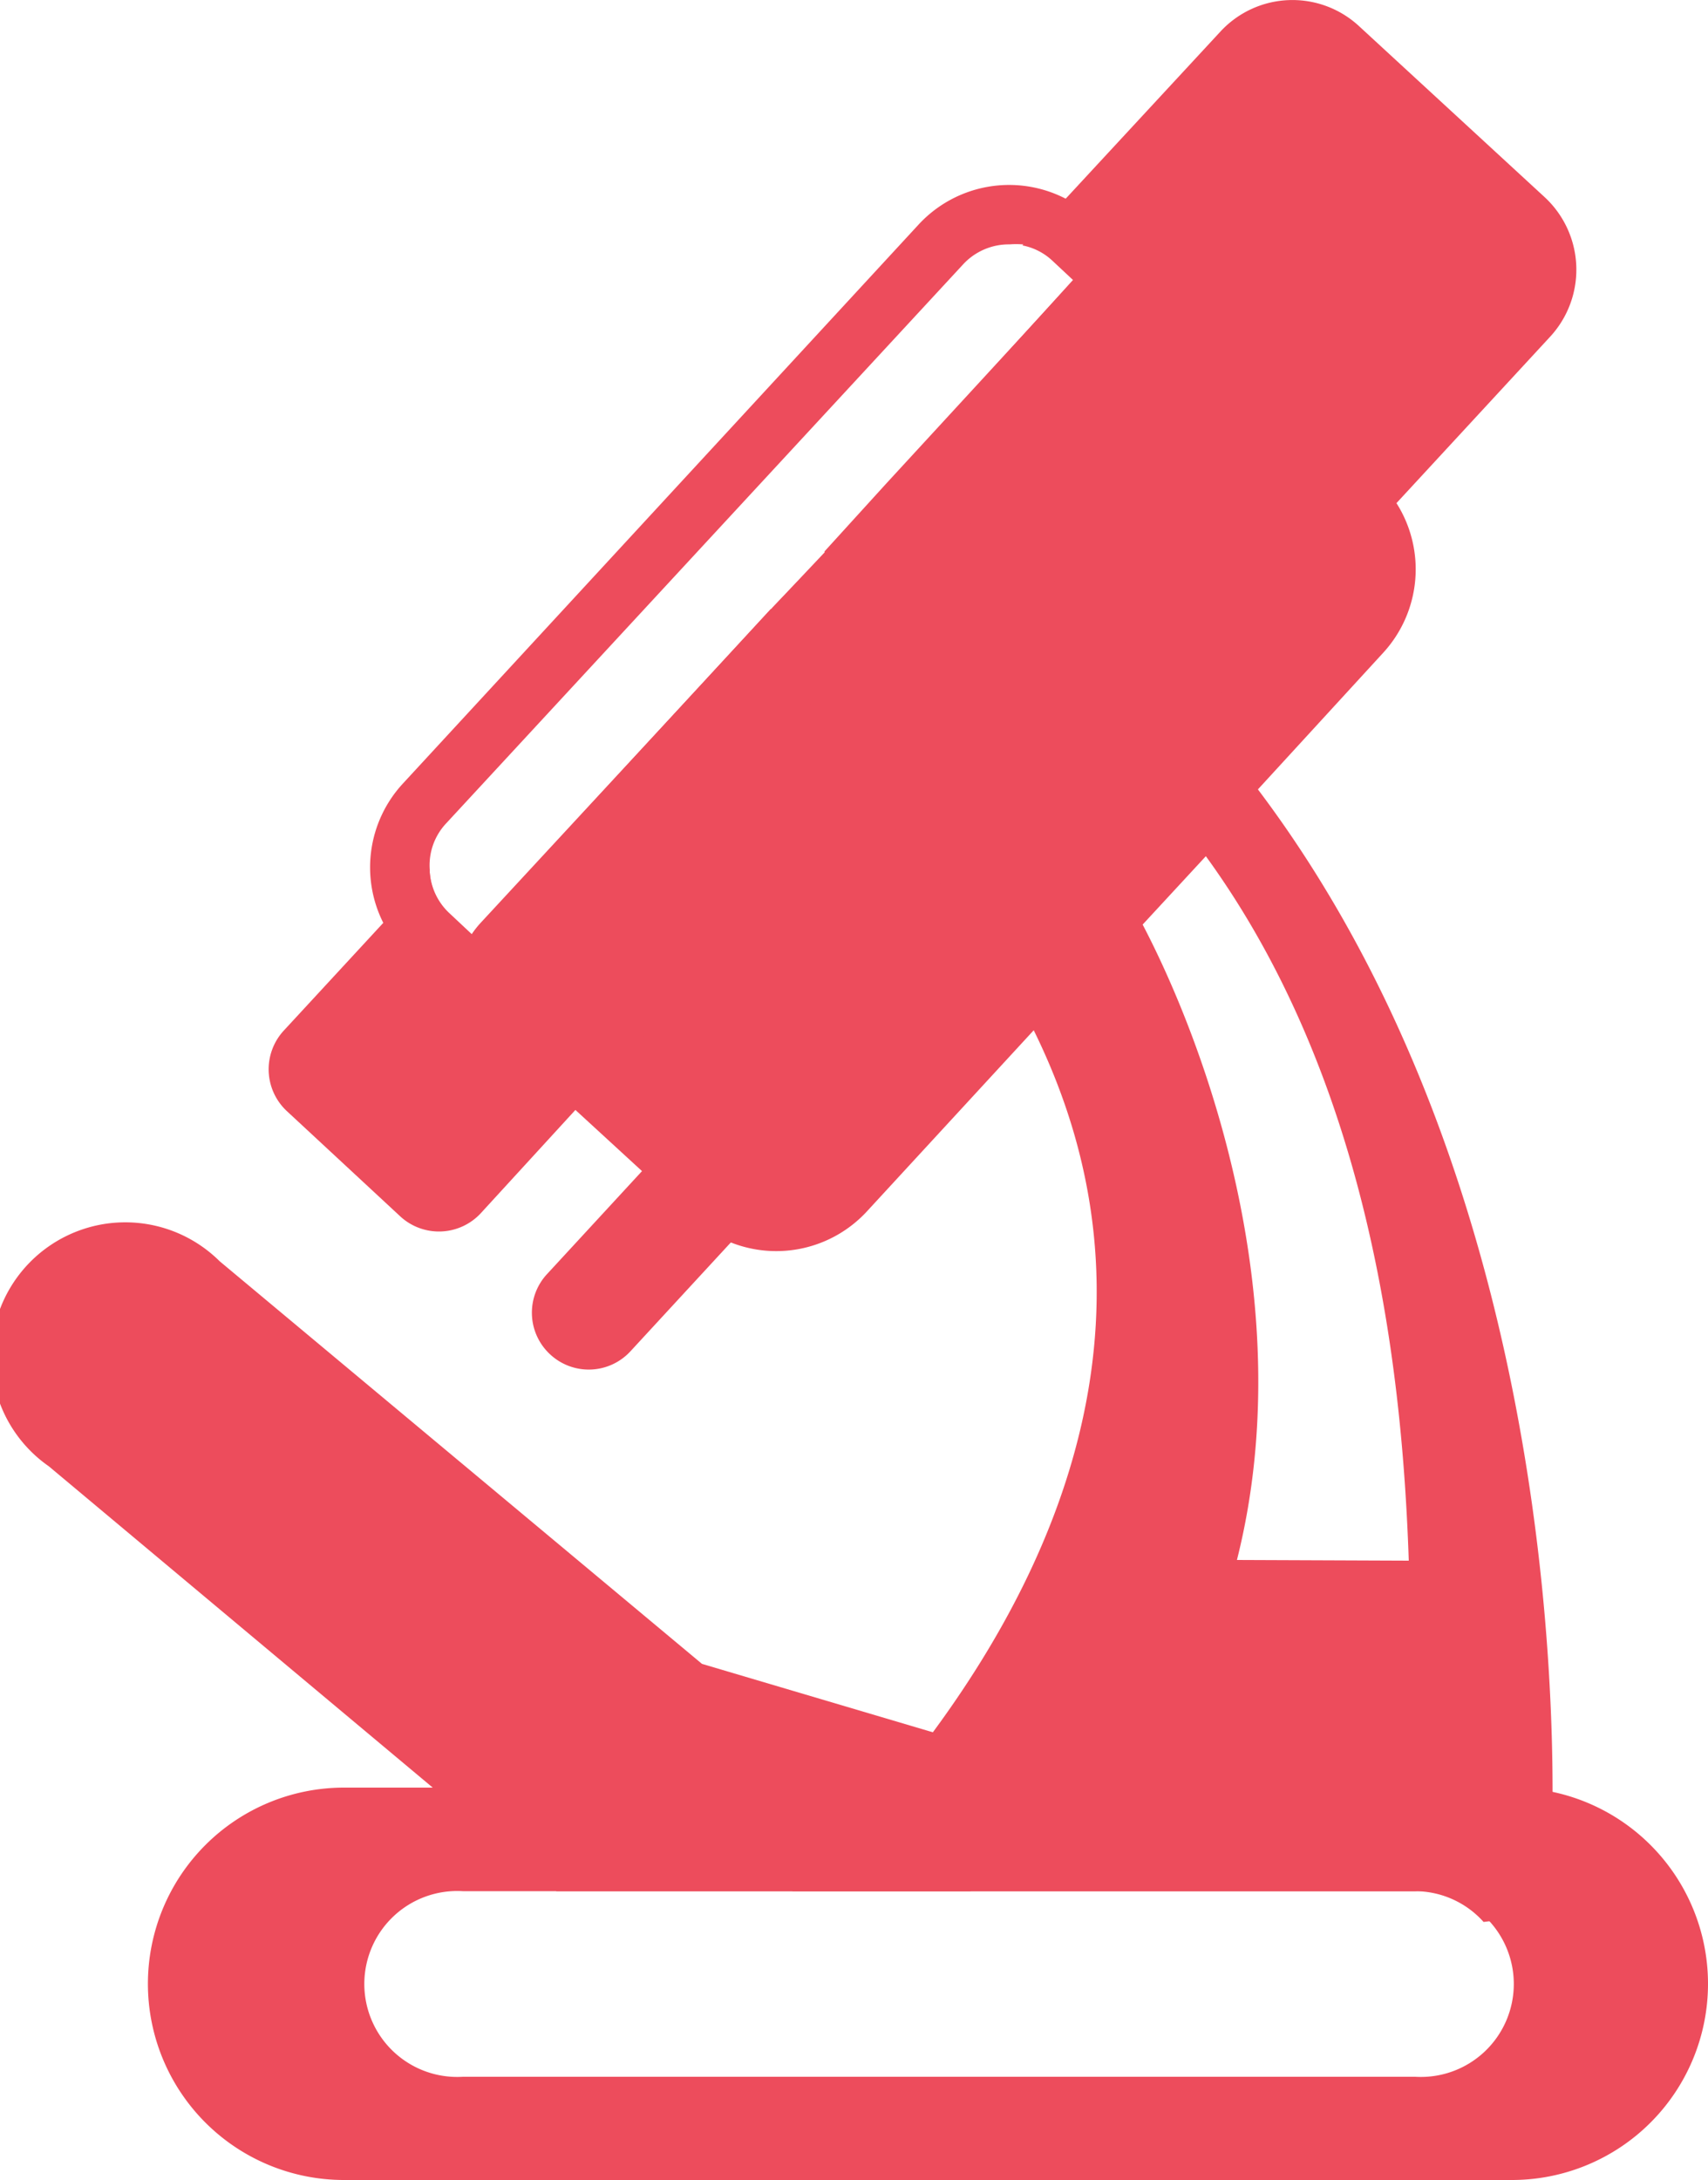
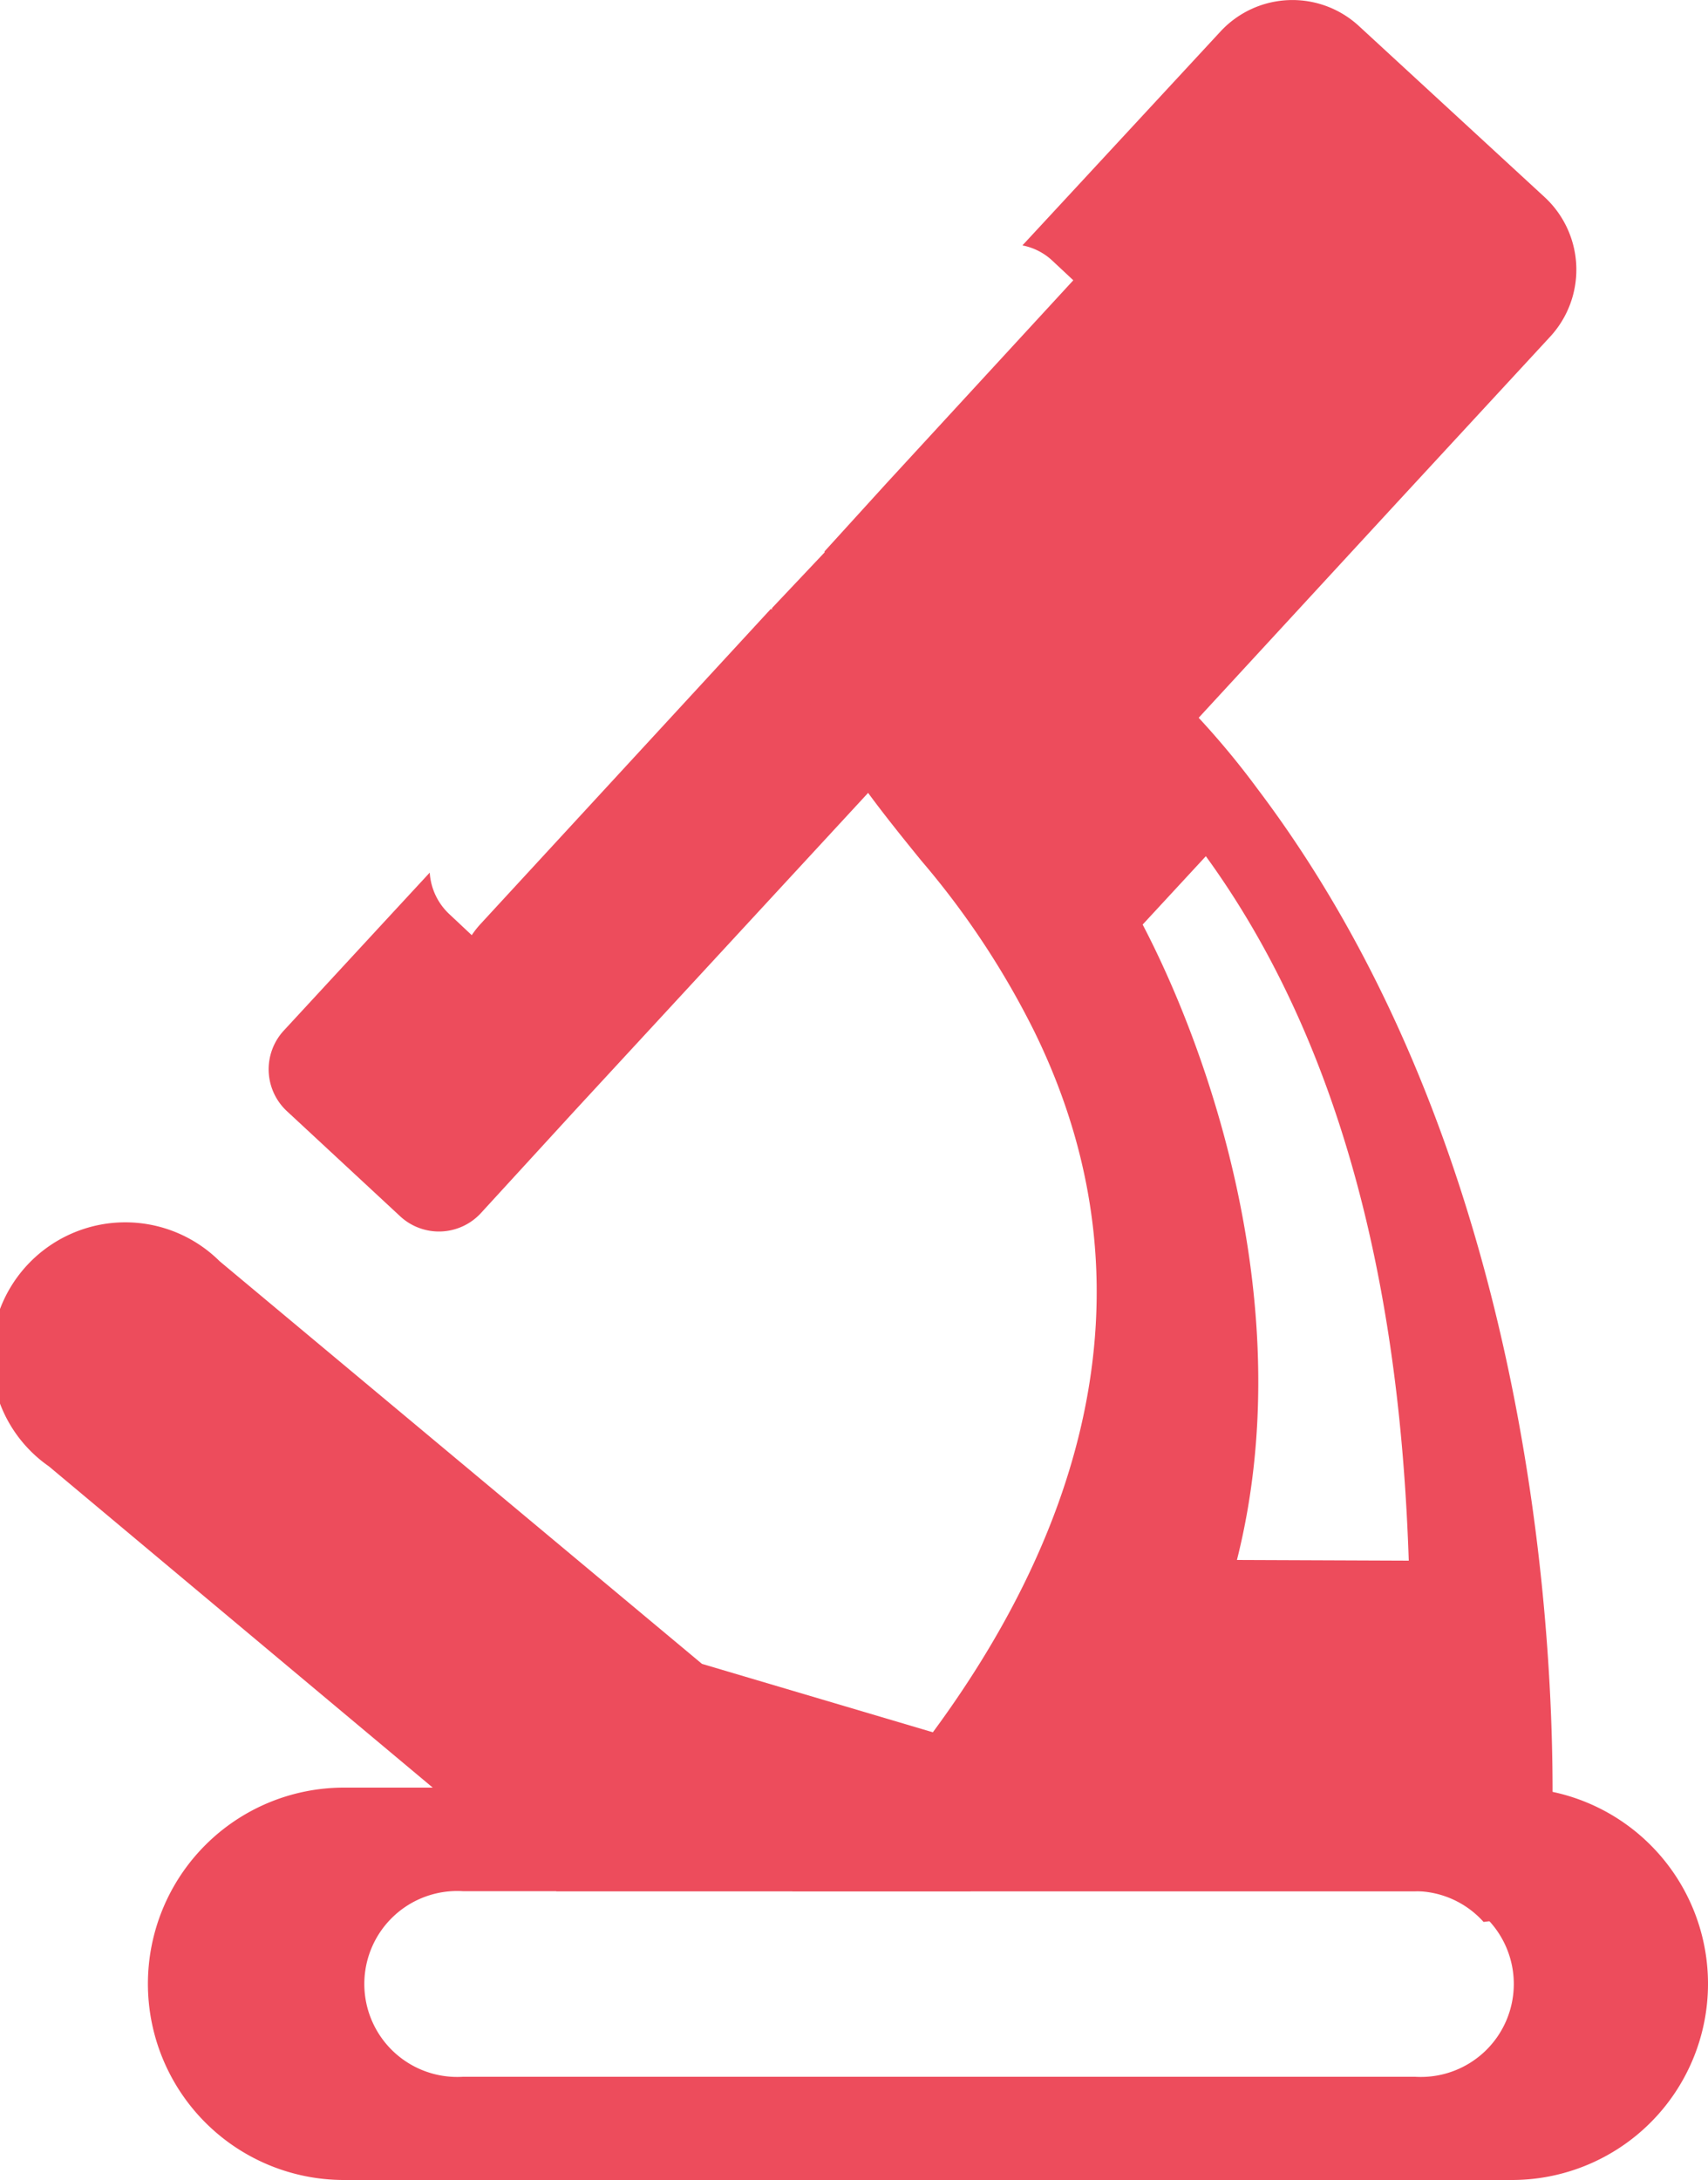
<svg xmlns="http://www.w3.org/2000/svg" viewBox="0 0 50 63.78">
  <defs>
    <style>.cls-1{fill:#ed4c5c;}</style>
  </defs>
  <title>Ресурс 6</title>
  <g id="Слой_2" data-name="Слой 2">
    <g id="Layer_1" data-name="Layer 1">
-       <path class="cls-1" d="M40.88,14.72a3.9,3.9,0,0,0-.59-.71L32,6.36a3.17,3.17,0,0,0-.79-.54,3.61,3.61,0,0,0-4.31.74L11.78,22.94A3.61,3.61,0,0,0,11.22,27,3.35,3.35,0,0,0,12,28l4.83,4.46,1.95,1.79,1.5,1.4a3.72,3.72,0,0,0,1.09.69,3.61,3.61,0,0,0,4-.89l4.93-5.35,6.52-7,3.67-4A3.61,3.61,0,0,0,40.88,14.72ZM14.07,27a2.69,2.69,0,0,0-.26.33l-.64-.6a1.82,1.82,0,0,1-.59-1.23v-.06a1.79,1.79,0,0,1,.48-1.35L28.18,7.75a1.82,1.82,0,0,1,1.37-.6,2.58,2.58,0,0,1,.39,0,1.77,1.77,0,0,1,.88.45l.61.57L26,14.15h0l-1.82,2L22.6,17.79l0,0Z" />
      <path class="cls-1" d="M45.38,9.85l-4.5,4.87L35.09,21l-2.62,2.84-8.34-7.7,1.82-2h0l5.47-5.94-.61-.57a1.77,1.77,0,0,0-.88-.45l1.27-1.37L35.73.92A2.87,2.87,0,0,1,39.79.77l5.43,5A2.89,2.89,0,0,1,45.38,9.85Z" />
      <path class="cls-1" d="M26.79,21.7l-1.37,1.49-8.6,9.31-2.75,3a1.67,1.67,0,0,1-2.35.09L8.4,32.51a1.67,1.67,0,0,1-.1-2.35L11.22,27l1.36-1.47a1.82,1.82,0,0,0,.59,1.23l.64.6a2.69,2.69,0,0,1,.26-.33l8.5-9.22.05.05h0Z" />
-       <path class="cls-1" d="M22.52,35.13l-4.06,4.4a1.66,1.66,0,0,1-2.35.1h0a1.66,1.66,0,0,1-.1-2.35l4.06-4.4Z" />
      <path class="cls-1" d="M44.26,52.3H10.07a5.74,5.74,0,1,0,0,11.48H44.26a5.74,5.74,0,0,0,0-11.48Zm-2.83,8.46H13.55a2.72,2.72,0,1,1,0-5.43H41.43a2.72,2.72,0,1,1,0,5.43Z" />
      <path class="cls-1" d="M28.41,55.33l2.81-3.49L20.55,48.68,6.43,36.9a3.92,3.92,0,1,0-5,6L16.29,55.33Z" />
      <polygon class="cls-1" points="22.8 60.76 23.54 61.38 24.04 60.76 22.8 60.76" />
      <path class="cls-1" d="M45.45,52.41c0-6.23-1.12-19.38-8.63-29.32A24.06,24.06,0,0,0,35.09,21c-.43-.5-.9-1-1.39-1.47-3.17-3.09-5.81-4.79-7.74-5.37h0l-1.82,2L22.6,17.79s0,0,0,.07h0a17.09,17.09,0,0,0,2.8,5.32c.47.64,1,1.3,1.57,2a24.38,24.38,0,0,1,3.31,5c3.89,7.93.93,15.23-3,20.54-.42.56-.84,1.1-1.27,1.61a40.7,40.7,0,0,1-2.82,3H41.43a2.7,2.7,0,0,1,2,.9L45.36,56S45.48,54.64,45.45,52.41Zm-9.24-6.77c1.85-7.33-.81-14.86-2.76-18.59l1.85-2c4.81,6.62,5.75,15,5.94,20.61Z" />
    </g>
  </g>
</svg>